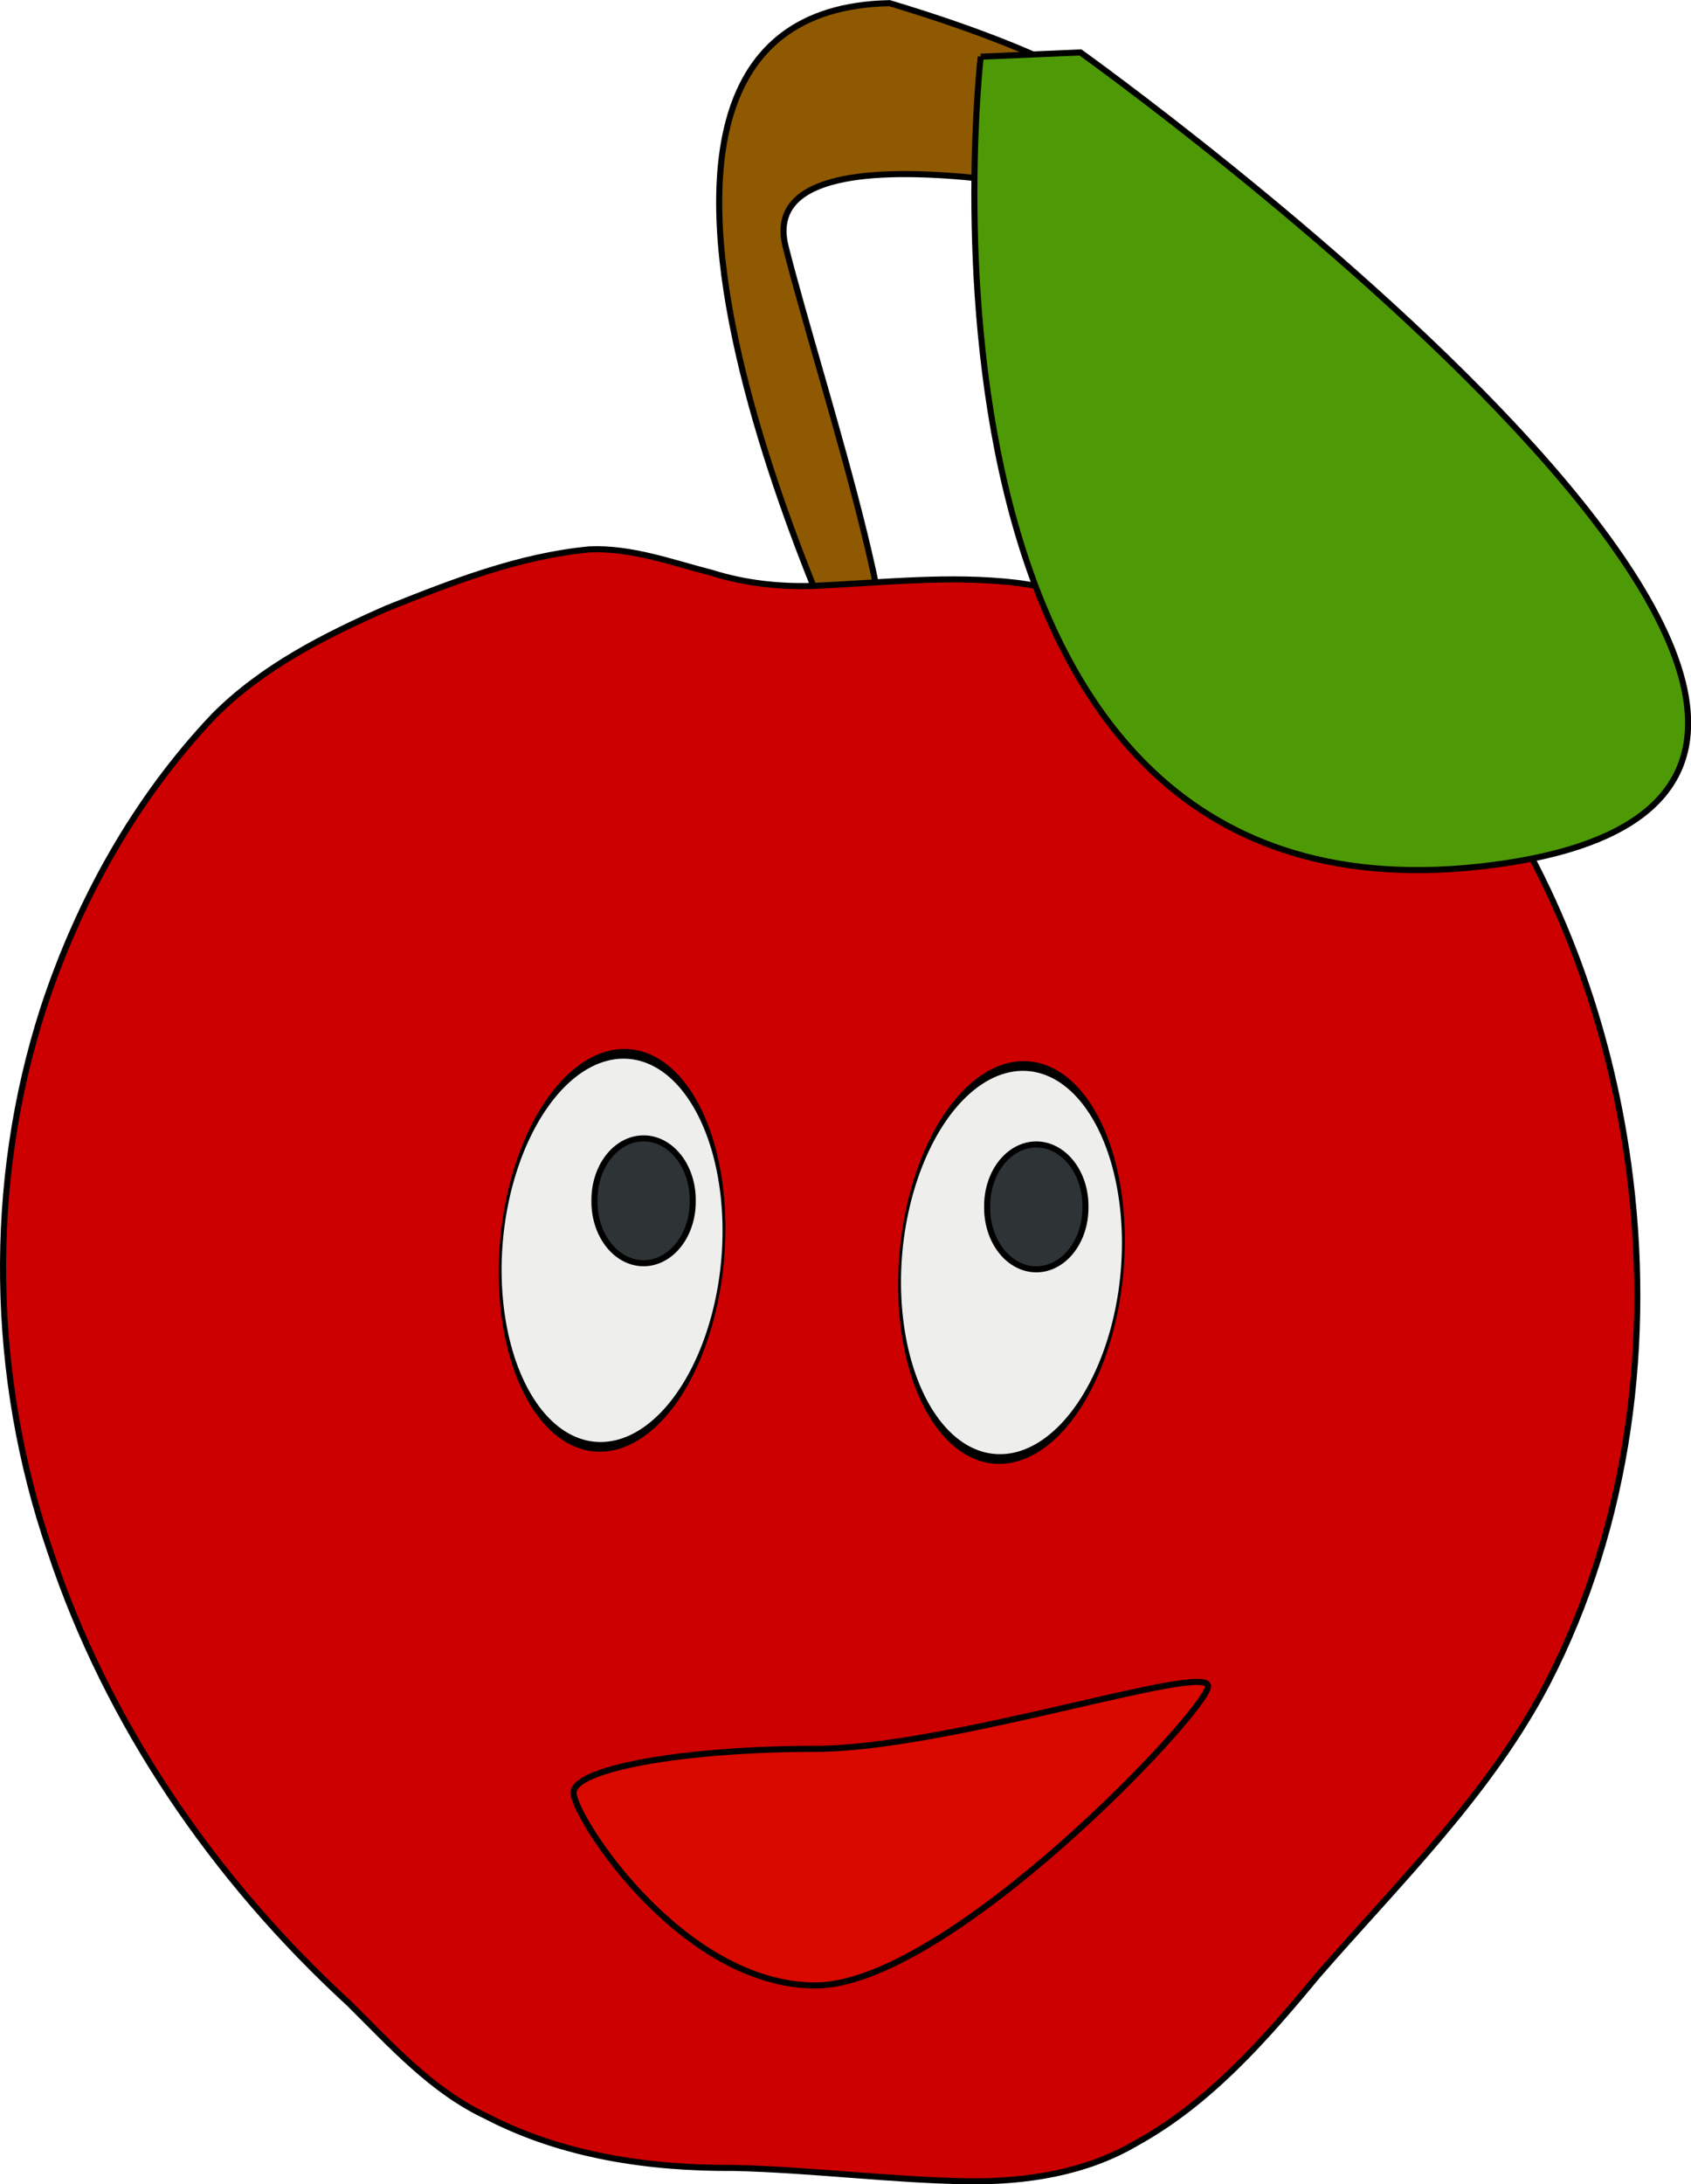
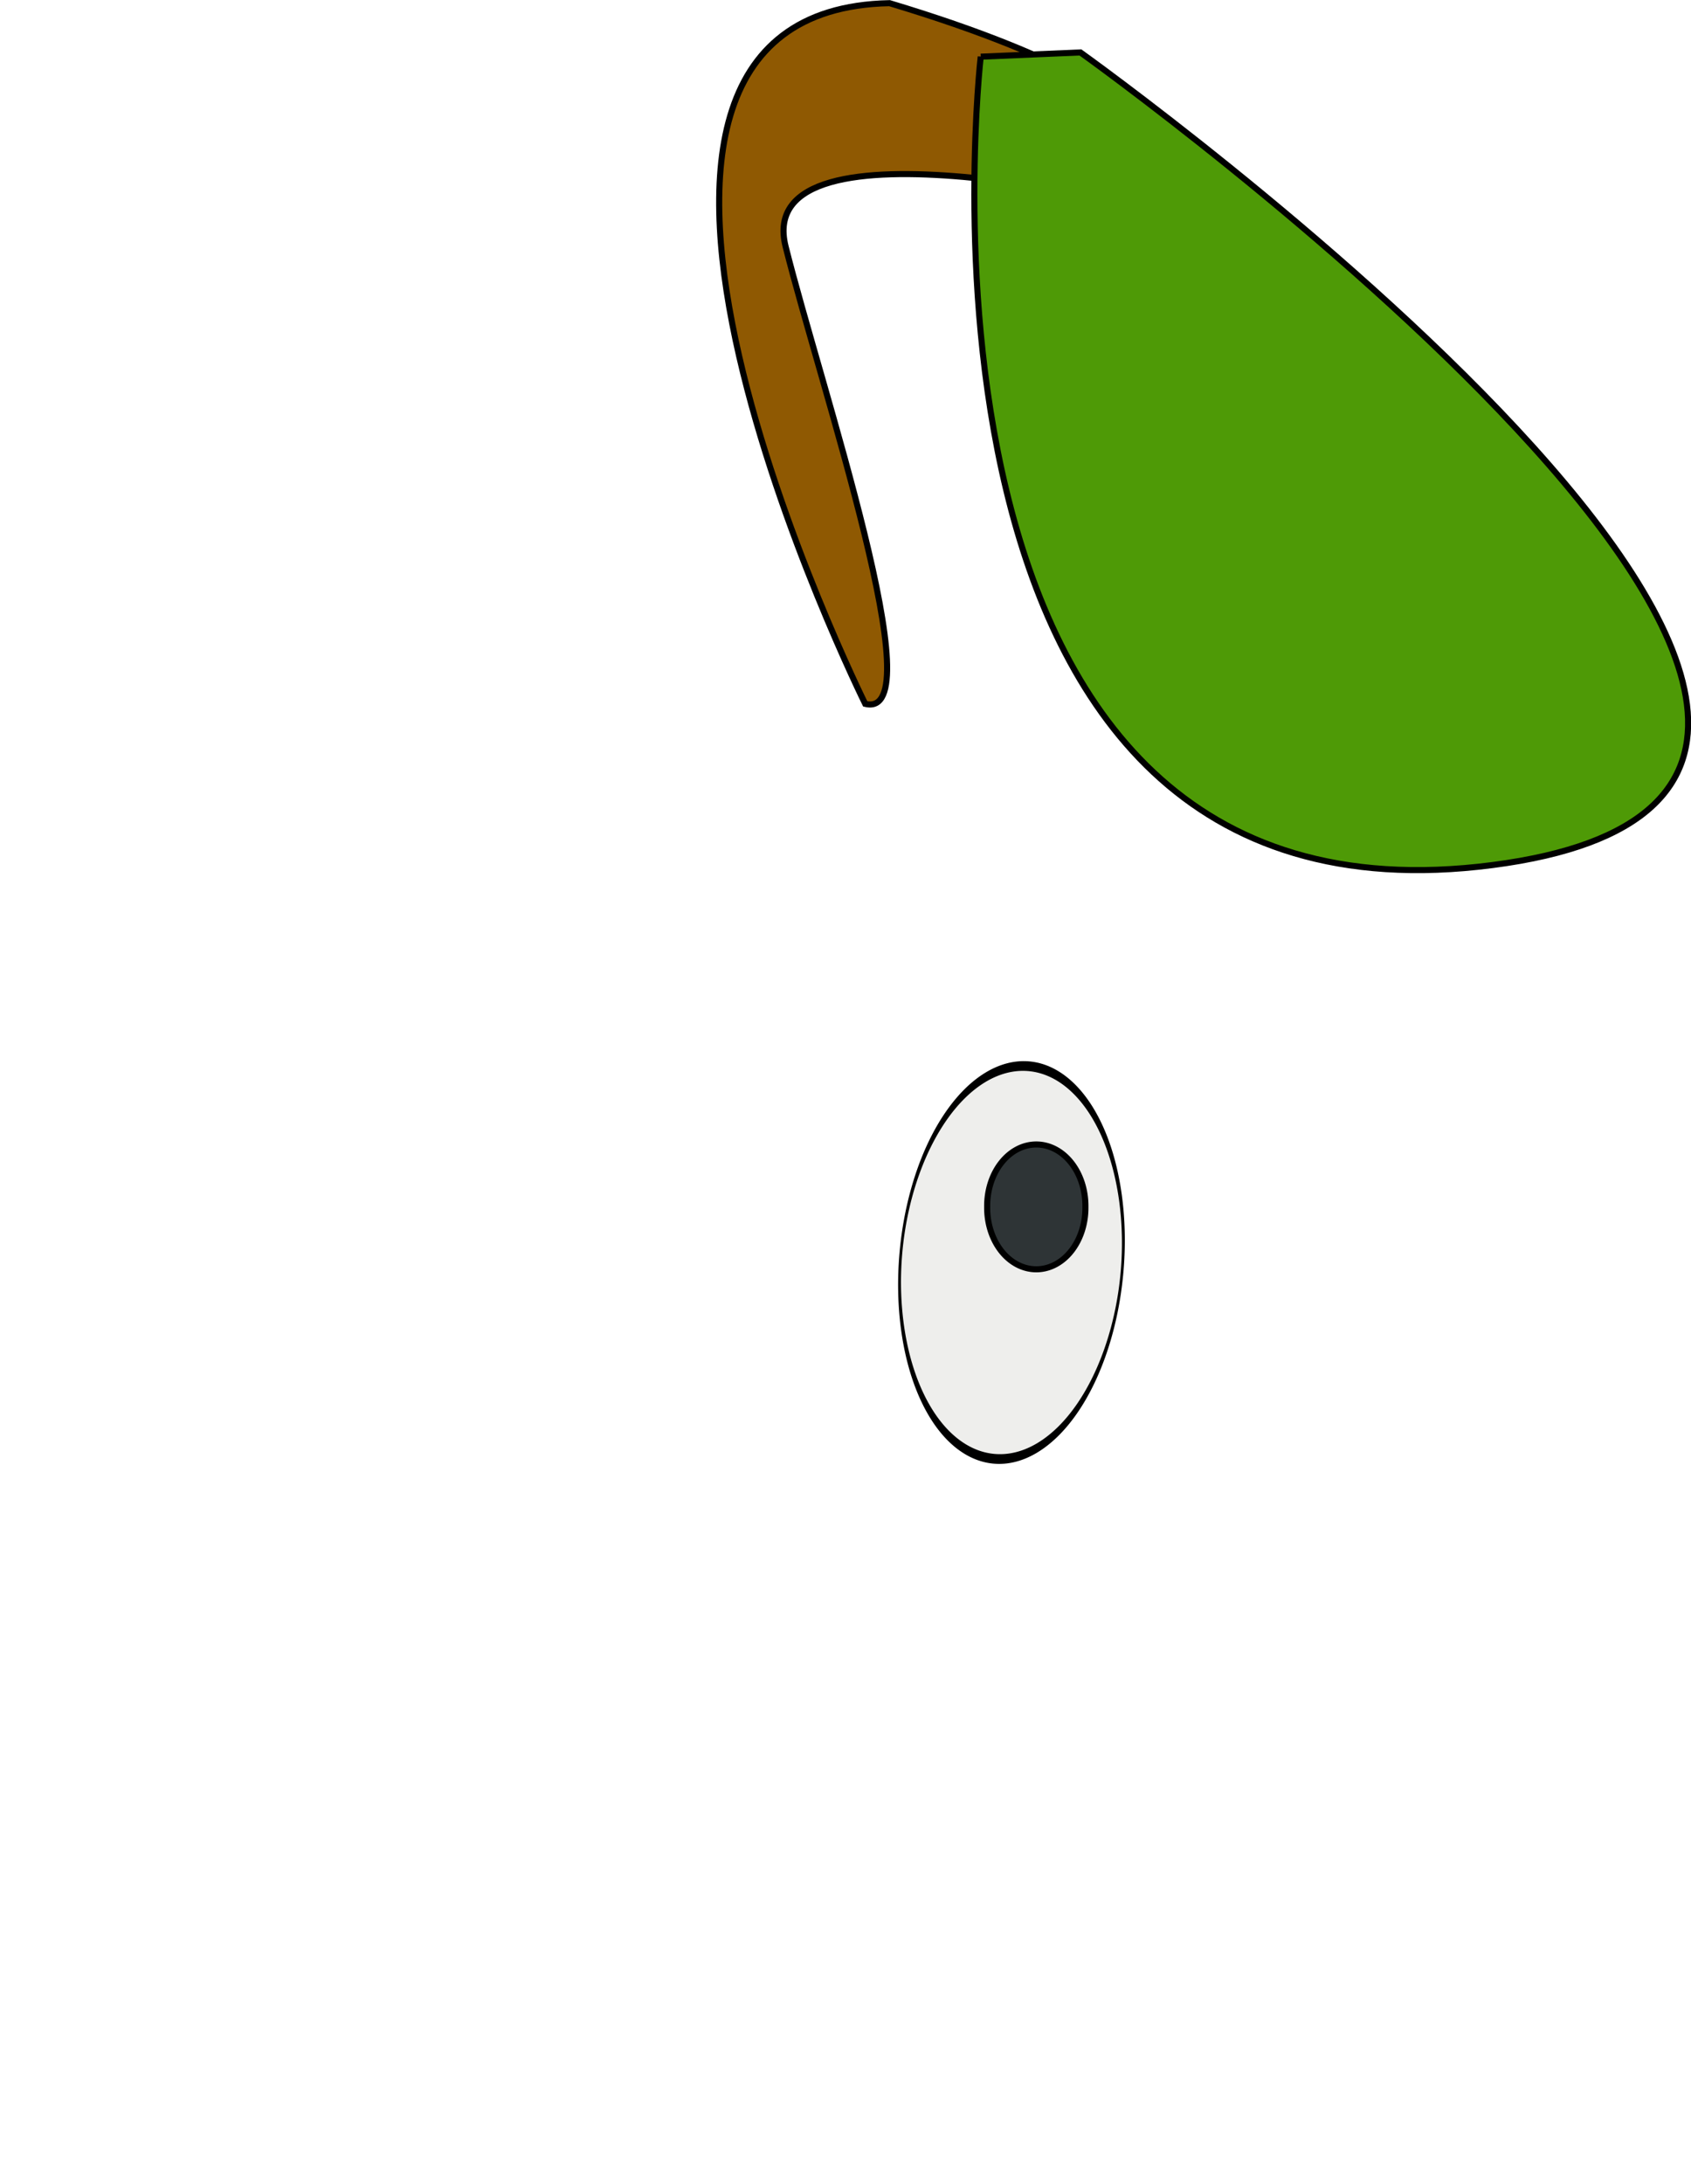
<svg xmlns="http://www.w3.org/2000/svg" viewBox="0 0 278.17 359.1" version="1.0">
  <g stroke="#000">
    <path d="M142.33 115.72s-56.63-114 4-115.2c61.9 18.6 45.7 34.3 45.7 34.3s-68.53-17.2-62.8 5.7c5.7 22.8 24.5 78 13.1 75.2z" fill-rule="evenodd" fill="#8f5902" />
-     <path d="M96.97 90.32c-11.62 1.1-22.59 5.4-33.34 9.7-10.25 4.5-20.51 9.7-28.45 17.7-12.91 13.6-22.26 30.4-28.06 48.1-9.29 28.8-8.7 60.5 1.11 89.1 9.47 28.6 27.1 54.2 49.24 74.5 6.87 6.8 13.57 14.3 22.53 18.5 12.5 6.5 26.8 8.6 40.76 8.5 12.87.3 25.67 2 38.57 2.2 9.5.1 19.3-1.4 27.6-6.3 12-6.6 21.2-17.1 29.8-27.5 13.4-15.4 28.3-29.9 37.8-48.1 13.5-26.1 17.3-56.6 13.3-85.5-3.1-22.5-11-44.6-23.8-63.5-4.7-6.8-10.2-13.5-17.4-17.8-12.2-6.5-26.4-6.4-39.5-9.7-6.6-1.4-13.1-3.5-19.9-4.4-11.1-1.3-22.2 0-33.2.5-5.7.2-11.37-.4-16.81-2.1-6.65-1.7-13.27-4.2-20.25-3.9z" stroke-linejoin="round" stroke-linecap="square" fill="#c00" />
    <path d="M161.33 9.32s-16.8 146 84.2 132.9c100.9-13.1-67.8-133.6-67.8-133.6l-16.4.7z" fill-rule="evenodd" fill="#4e9a06" />
-     <path d="M198.73 277.22c0 3.9-42.7 49.2-64.6 49.2-21.97 0-39.78-27.7-39.78-31.7 0-3.9 17.81-7.2 39.78-7.2 21.9 0 64.6-14.3 64.6-10.3z" stroke-linejoin="round" fill-opacity=".587" stroke-linecap="square" fill="#e31000" />
-     <path d="M-195.97 428.09a20.203 40.406 0 11-40.41 0 20.203 40.406 0 1140.41 0z" transform="matrix(-.142 1.597 -.45 -.04 262.63 567.92)" stroke-linejoin="round" stroke-linecap="square" fill="#eeeeec" />
-     <path d="M113.95 197.42a8.081 10.102 0 11-16.16 0 8.081 10.102 0 1116.16 0z" stroke-linejoin="round" stroke-linecap="square" fill="#2e3436" />
    <path d="M-195.97 428.09a20.203 40.406 0 11-40.41 0 20.203 40.406 0 1140.41 0z" transform="matrix(-.142 1.597 -.45 -.04 328.33 569.92)" stroke-linejoin="round" stroke-linecap="square" fill="#eeeeec" />
    <path d="M178.55 198.42a8.081 10.102 0 11-16.16 0 8.081 10.102 0 1116.16 0z" stroke-linejoin="round" stroke-linecap="square" fill="#2e3436" />
  </g>
</svg>